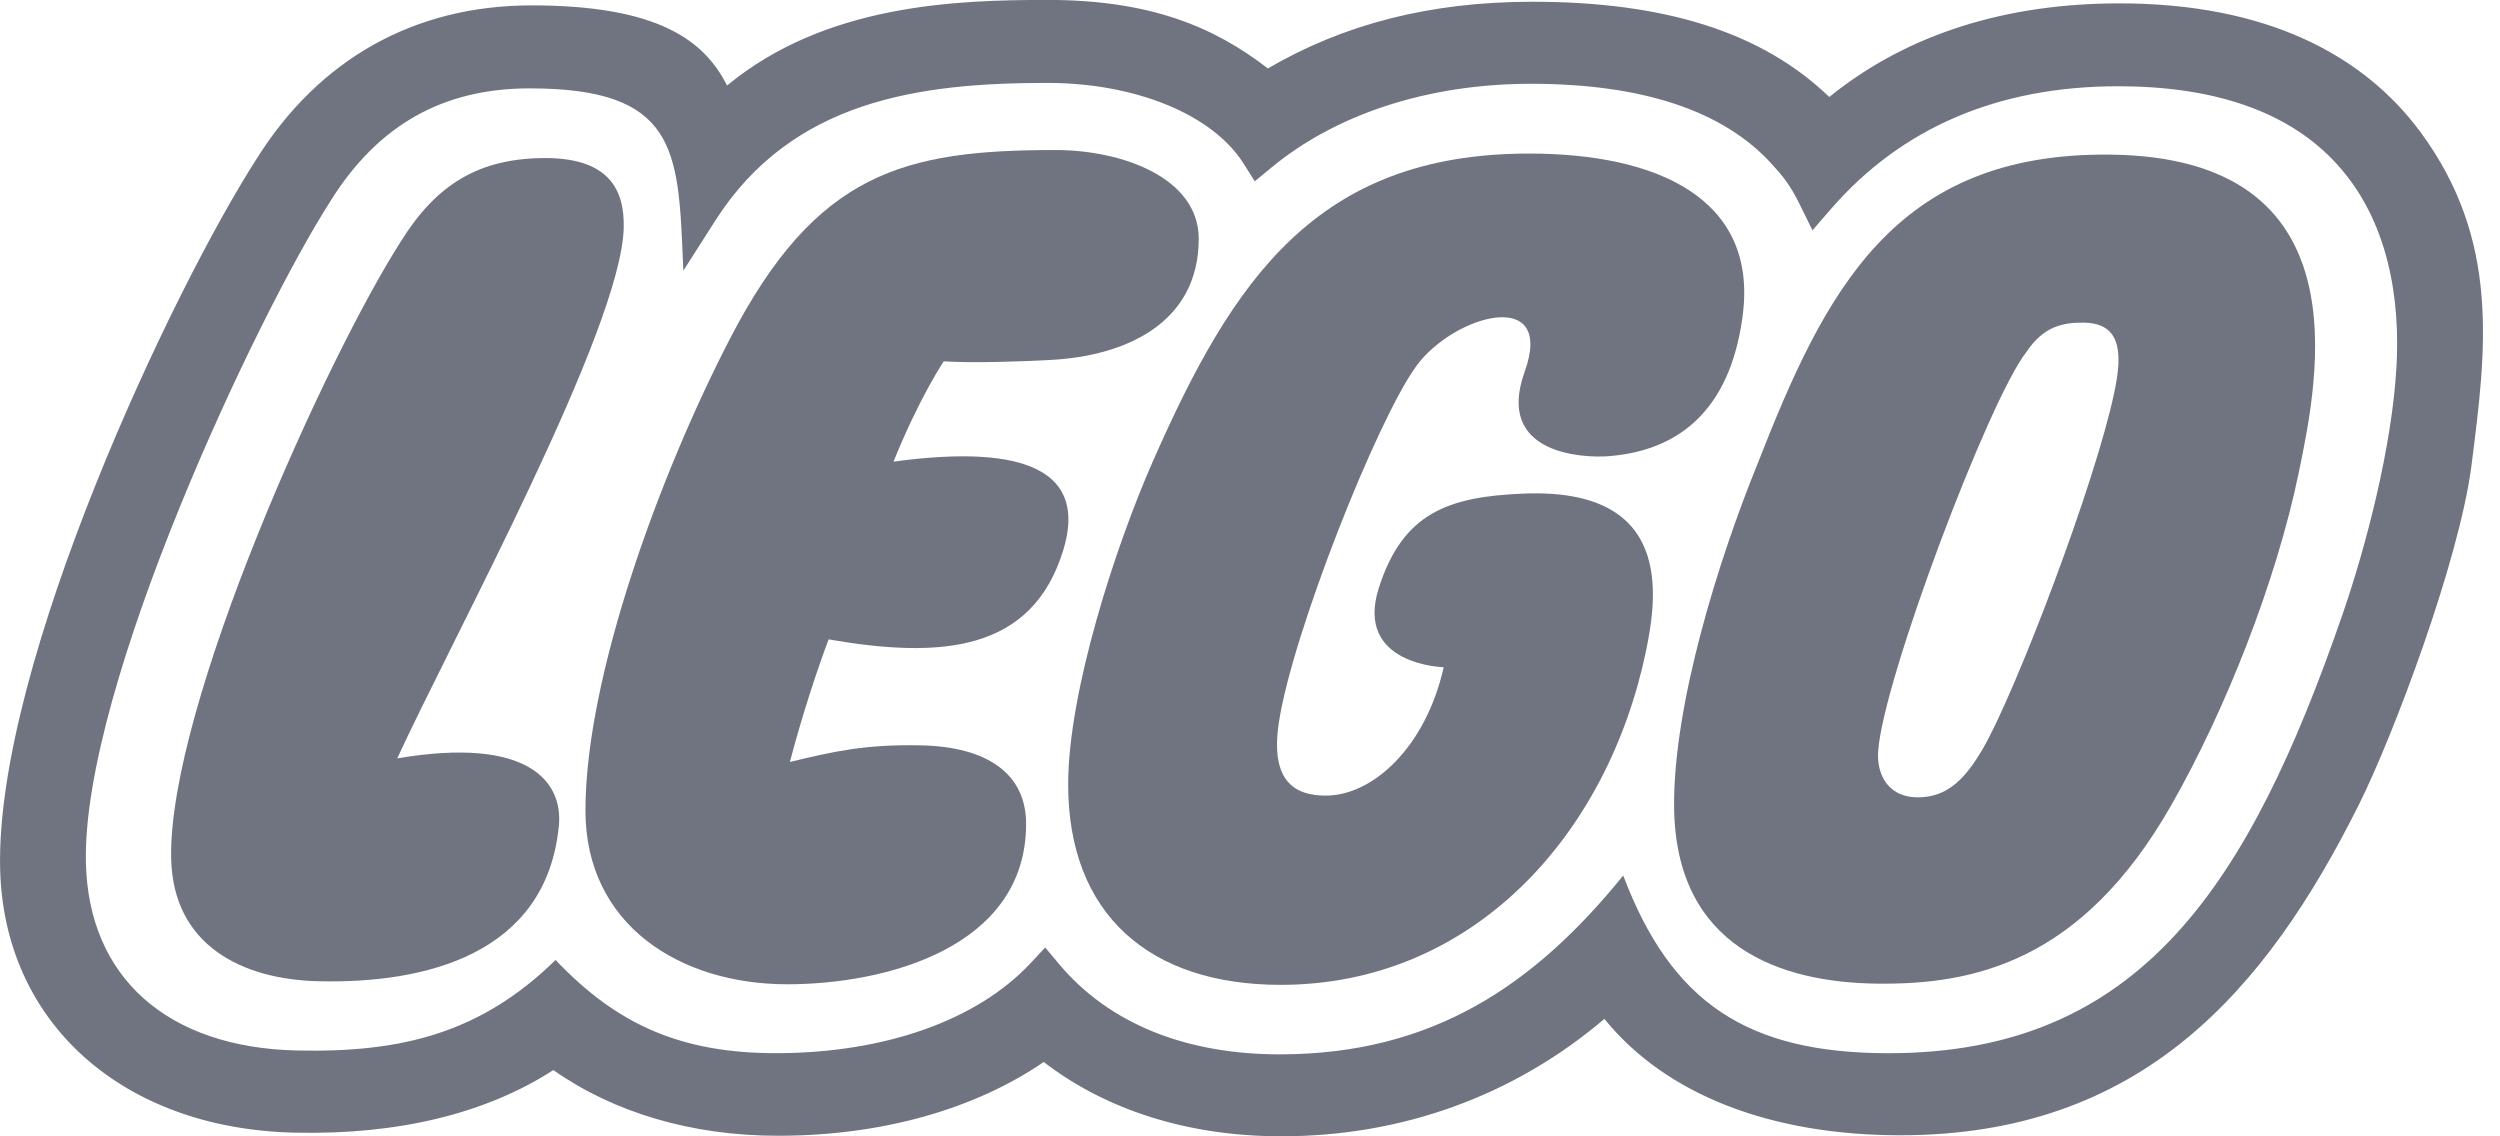
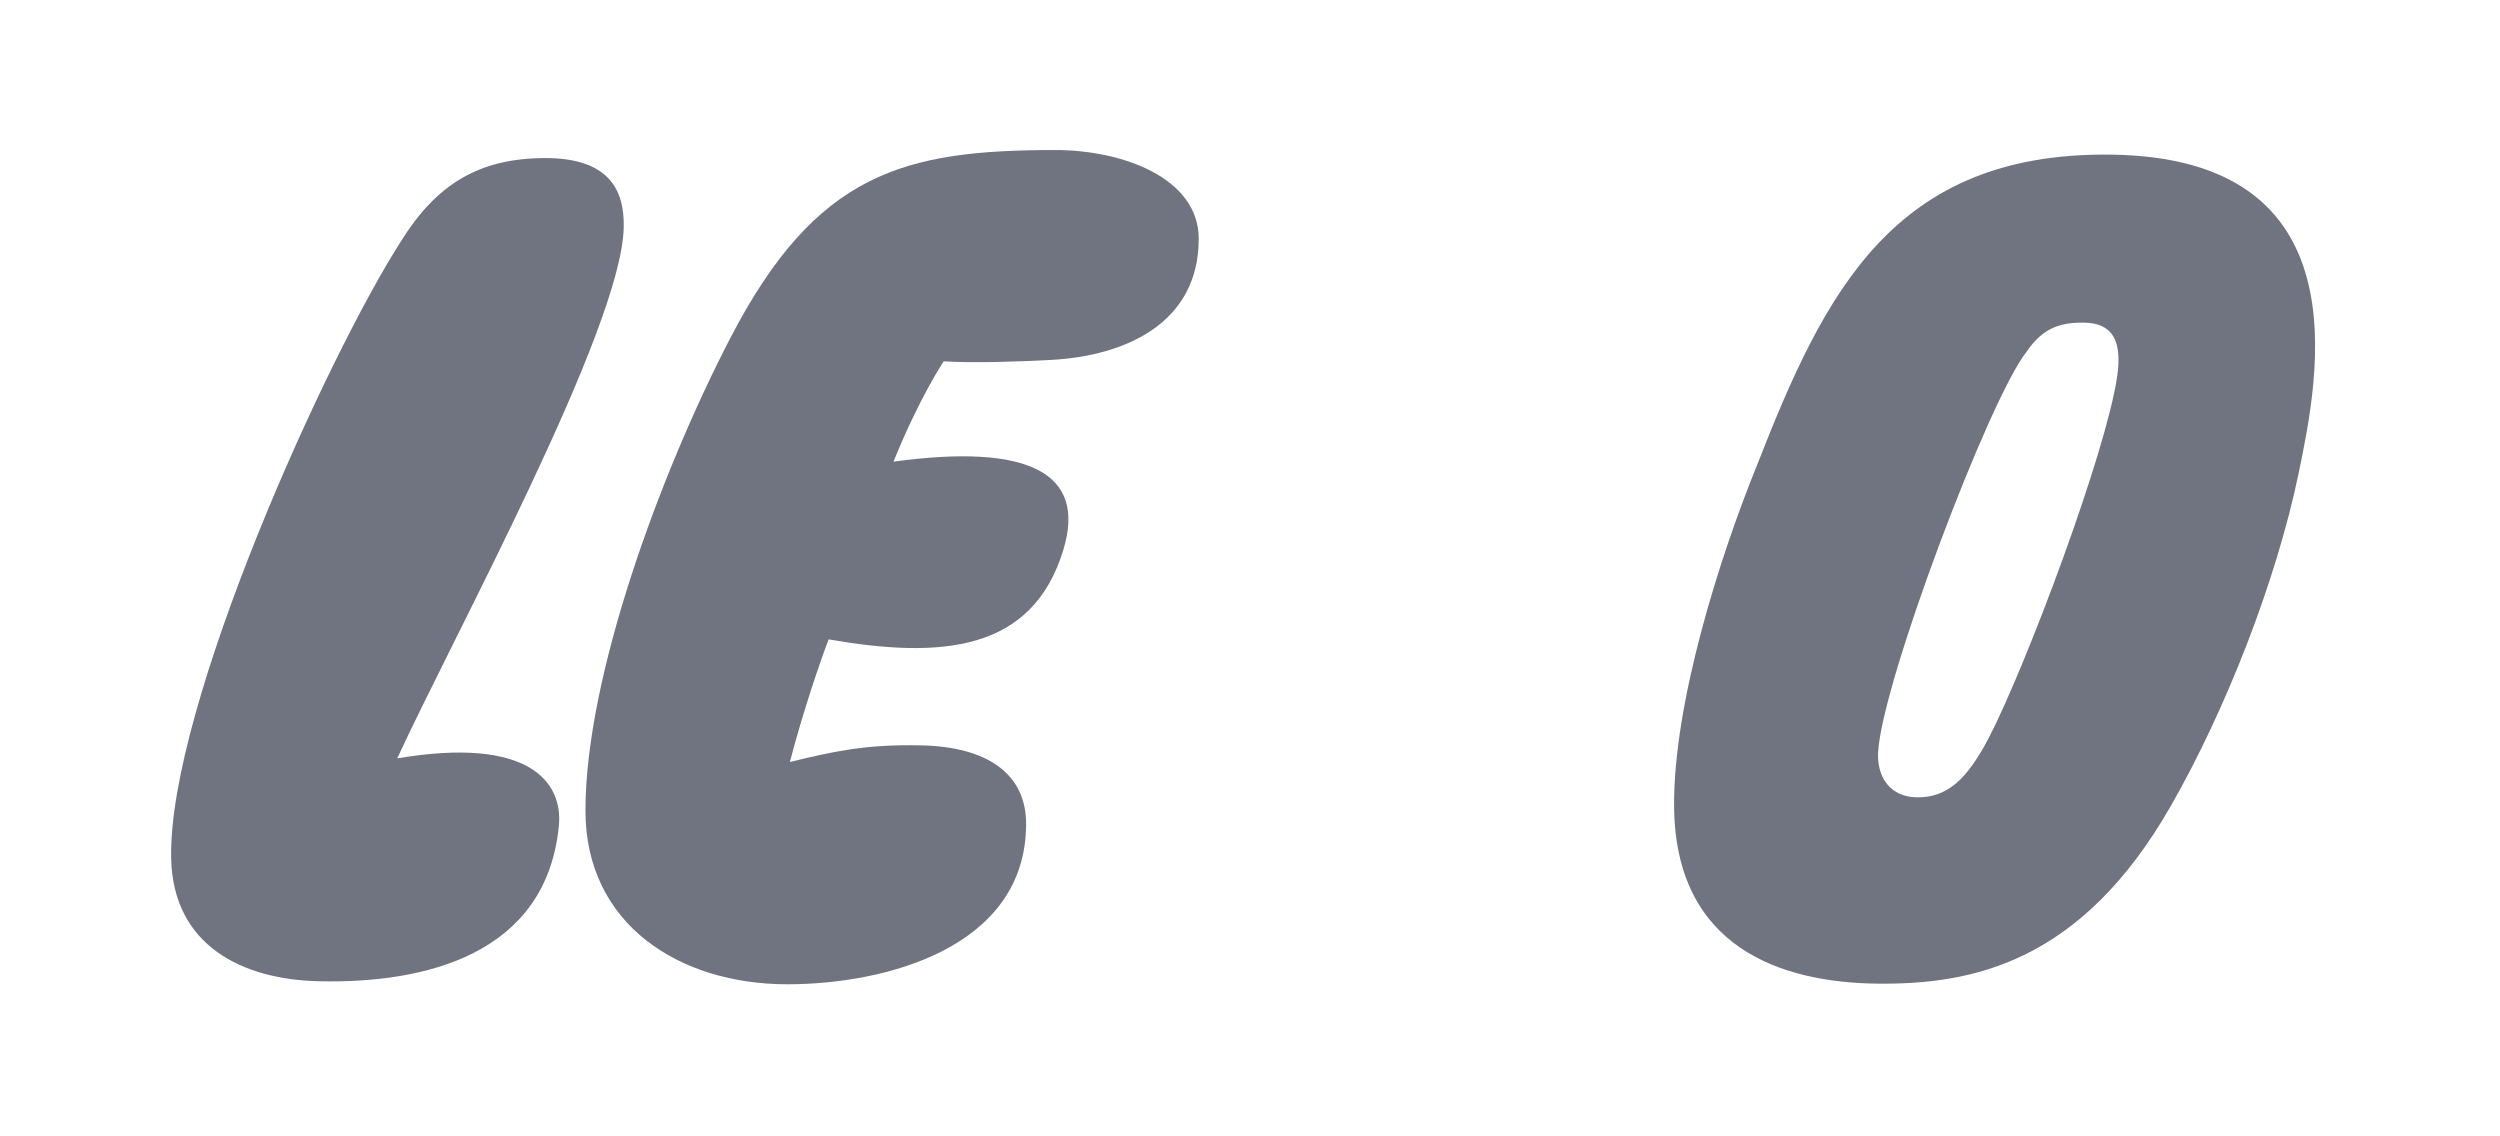
<svg xmlns="http://www.w3.org/2000/svg" width="66" height="30" fill="none">
  <g>
    <title>Layer 1</title>
-     <path fill-rule="evenodd" clip-rule="evenodd" d="m62.279,21.233c0.919,-1.844 2.65,-6.457 2.968,-8.946l0.004,-0.035c0.389,-3.038 0.756,-5.912 -1.352,-8.767c-1.502,-2.032 -4.059,-3.396 -7.944,-3.396c-2.941,0 -5.565,0.775 -7.662,2.471c-1.797,-1.729 -4.375,-2.514 -7.843,-2.514c-2.715,0 -4.993,0.601 -6.978,1.761c-1.439,-1.112 -3.128,-1.809 -5.823,-1.809c-2.441,0 -5.869,0.122 -8.455,2.26c-0.598,-1.187 -1.812,-2.116 -5.164,-2.116c-3.088,0 -5.609,1.419 -7.259,4.057c-2.206,3.427 -6.888,13.322 -6.768,18.727c0.09,4.069 3.227,6.872 7.771,6.976c2.731,0.064 5.058,-0.505 6.834,-1.652c1.603,1.125 3.654,1.734 5.933,1.734c2.728,0 5.189,-0.697 7.013,-1.948c1.654,1.274 3.82,1.962 6.274,1.962c3.183,0 6.139,-1.067 8.528,-3.1c1.631,2.019 4.421,3.073 7.812,3.073c6.348,0 9.644,-3.797 12.111,-8.739zm-0.438,-5.008c0.614,-1.774 1.311,-4.429 1.427,-6.562c0.088,-1.608 -0.135,-3.86 -1.697,-5.461c-1.245,-1.277 -3.146,-1.925 -5.653,-1.925c-3.162,0 -5.712,1.089 -7.578,3.237l-0.491,0.566l-0.328,-0.667c-0.267,-0.545 -0.459,-0.768 -0.749,-1.086c-1.274,-1.403 -3.413,-2.115 -6.354,-2.115c-2.695,0 -5.13,0.787 -6.855,2.214l-0.437,0.36l-0.3,-0.475c-0.816,-1.288 -2.847,-2.122 -5.176,-2.122c-3.347,0 -6.729,0.44 -8.767,3.636l-0.843,1.322c-0.004,-0.096 -0.008,-0.191 -0.012,-0.285c-0.121,-2.923 -0.188,-4.529 -4.045,-4.529c-2.286,0 -4.001,0.967 -5.25,2.962c-1.923,2.987 -6.57,12.81 -6.465,17.478c0.066,3.026 2.145,4.881 5.562,4.96c2.773,0.064 4.869,-0.46 6.837,-2.39c1.646,1.739 3.355,2.461 5.819,2.461c2.864,0 5.315,-0.866 6.722,-2.378l0.385,-0.412l0.362,0.432c1.317,1.575 3.354,2.401 5.886,2.389c3.973,-0.018 6.648,-1.805 9.012,-4.721c1.27,3.357 3.275,4.691 7.005,4.691c6.641,0 9.509,-4.429 11.983,-11.578z" fill="#707380" id="svg_1" />
    <path fill-rule="evenodd" clip-rule="evenodd" d="m10.487,20.021c3.496,-0.592 4.378,0.639 4.267,1.778c-0.329,3.408 -3.546,4.171 -6.338,4.106c-2.025,-0.045 -3.846,-0.948 -3.897,-3.236c-0.088,-4 4.106,-13.254 6.081,-16.322c0.912,-1.456 2.023,-2.174 3.796,-2.174c1.679,0 2.095,0.837 2.07,1.842c-0.065,2.679 -4.517,10.824 -5.979,14.006z" fill="#707380" id="svg_2" />
    <path fill-rule="evenodd" clip-rule="evenodd" d="m21.876,16.88c-0.232,0.608 -0.67,1.883 -1.023,3.236c1.148,-0.278 2.008,-0.473 3.483,-0.438c1.68,0.039 2.753,0.717 2.753,2.071c0,3.274 -3.722,4.236 -6.305,4.236c-2.837,0 -5.328,-1.571 -5.328,-4.585c0,-3.538 1.971,-8.897 3.821,-12.469c2.272,-4.387 4.593,-4.97 8.589,-4.97c1.757,0 3.78,0.731 3.78,2.343c0,2.237 -1.947,3.089 -3.878,3.197c-0.825,0.045 -2.093,0.089 -2.854,0.038c0,0 -0.642,0.953 -1.326,2.649c3.575,-0.489 5.093,0.299 4.489,2.312c-0.815,2.716 -3.238,2.895 -6.202,2.38z" fill="#707380" id="svg_3" />
-     <path fill-rule="evenodd" clip-rule="evenodd" d="m37.392,9.663c-1.037,1.415 -3.282,7.088 -3.631,9.418c-0.24,1.597 0.469,1.923 1.242,1.923c1.242,0 2.636,-1.279 3.111,-3.389c0,0 -2.365,-0.056 -1.712,-2.097c0.633,-1.979 1.835,-2.408 3.827,-2.487c3.924,-0.157 3.537,2.666 3.223,4.167c-1.02,4.88 -4.592,8.802 -9.644,8.802c-3.461,0 -5.608,-1.861 -5.608,-5.292c0,-2.445 1.247,-6.283 2.236,-8.529c2.104,-4.778 4.31,-8.125 9.931,-8.125c3.372,0 6.033,1.178 5.643,4.252c-0.286,2.255 -1.447,3.579 -3.555,3.738c-0.591,0.045 -3.003,-0.014 -2.202,-2.234c0.807,-2.249 -1.868,-1.504 -2.862,-0.148z" fill="#707380" id="svg_4" />
    <path fill-rule="evenodd" clip-rule="evenodd" d="m57.309,21.279c1.452,-2.538 2.788,-5.943 3.382,-8.82c0.52,-2.517 1.713,-8.3 -4.973,-8.377c-5.732,-0.066 -7.545,3.632 -9.32,8.167c-1.018,2.5 -2.216,6.319 -2.202,9.022c0.021,3.765 2.853,4.668 5.361,4.697c2.509,0.029 5.386,-0.55 7.752,-4.69zm-1.382,-11.802c0.001,0.05 0,0.099 -0.002,0.147c-0.062,1.519 -2.073,7.025 -3.199,9.404c-0.018,0.038 -0.036,0.075 -0.053,0.112c-0.139,0.289 -0.263,0.525 -0.367,0.696c-0.046,0.077 -0.093,0.152 -0.141,0.225c-0.123,0.185 -0.253,0.356 -0.398,0.502c-0.294,0.295 -0.651,0.487 -1.136,0.487c-0.712,-0.001 -1.032,-0.494 -1.051,-1.058c-0.002,-0.047 -0,-0.101 0.004,-0.159c0.122,-1.876 2.931,-9.301 3.912,-10.539c0.451,-0.674 0.95,-0.783 1.523,-0.776c0.759,0.01 0.903,0.492 0.908,0.959z" fill="#707380" id="svg_5" />
  </g>
</svg>